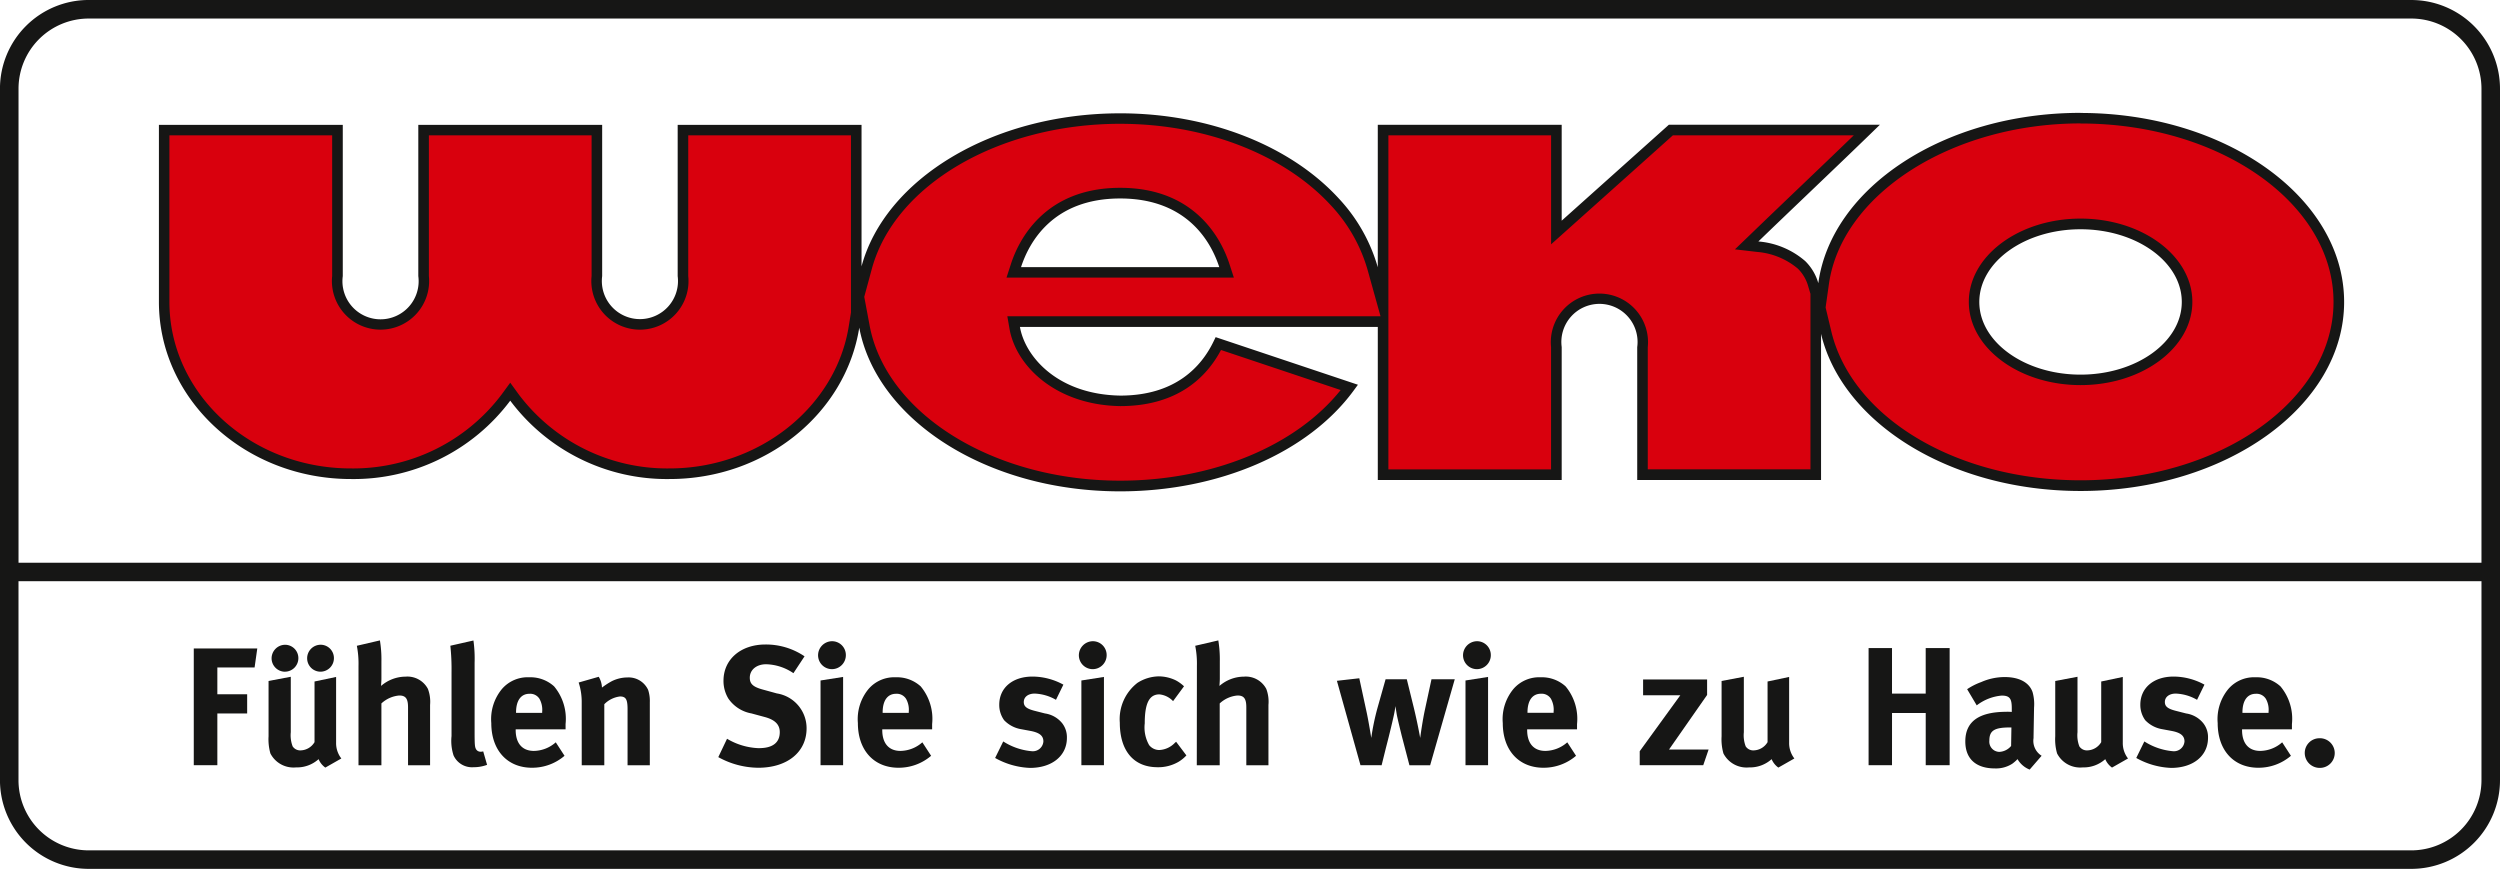
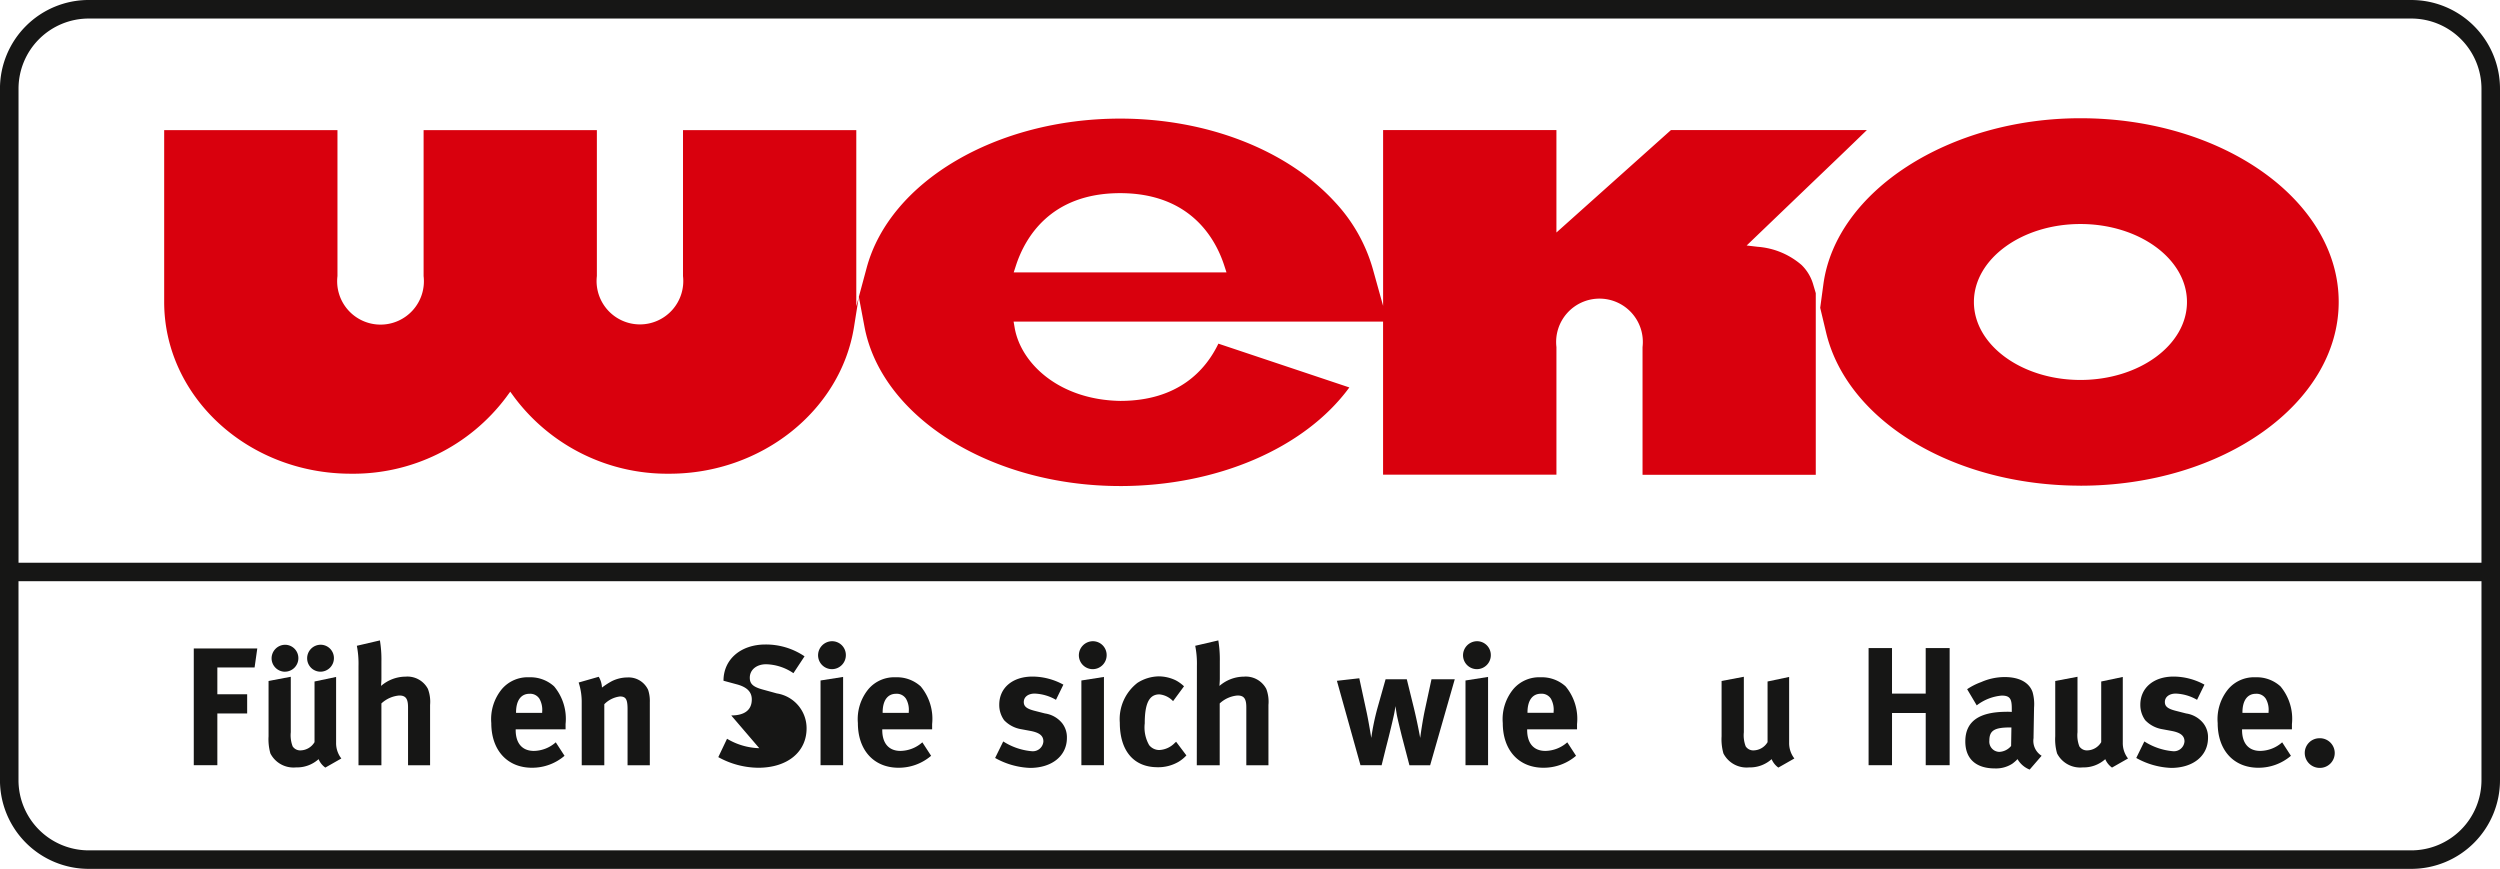
<svg xmlns="http://www.w3.org/2000/svg" height="80.849" viewBox="0 0 232.631 80.849" width="232.631">
  <g transform="translate(-251.055 -404.901)">
    <path d="m346.223 443.6c-11.974 0-22.2-6.377-23.793-14.829l-.526-2.786-.445 2.8c-1.237 7.791-8.617 13.668-17.163 13.668a17.778 17.778 0 0 1 -14.428-7.087l-.4-.546-.4.546a17.777 17.777 0 0 1 -14.433 7.087c-9.579 0-17.369-7.171-17.369-15.987v-15.982h16.125v13.58a4.036 4.036 0 1 0 8.015 0v-13.58h16.123v13.58a4.034 4.034 0 1 0 8.015 0v-13.58h16.125v16.388l.966-3.583c2.169-8.044 12.092-13.88 23.591-13.88 8.061 0 15.537 2.907 19.993 7.779a15.2 15.2 0 0 1 3.507 6.185l.964 3.46v-16.356h16.128v9.532l10.656-9.532h18.235l-.032.027c-1.645 1.6-3.357 3.236-5.073 4.877l-6.084 5.836 1.033.121a7.051 7.051 0 0 1 4.075 1.692 4.149 4.149 0 0 1 1.092 1.842l.231.78v16.9h-16.12v-11.878a4.034 4.034 0 1 0 -8.012-.01v11.88h-16.132v-14.244h-34.38l.1.578c.573 3.305 4.129 6.7 9.815 6.8 5.435 0 7.968-2.89 9.136-5.317v-.012l12.193 4.077-.015.017c-4.146 5.649-12.316 9.158-21.316 9.158m0-27.255c-6.532 0-8.875 4.218-9.694 6.731l-.209.644h19.8l-.209-.644c-.816-2.513-3.163-6.731-9.692-6.731m89.368 27.219c-11.745 0-21.7-5.991-23.67-14.241l-.551-2.309.3-2.218c1.19-8.649 11.7-15.422 23.916-15.422 13.253 0 24.031 7.668 24.031 17.094s-10.779 17.1-24.031 17.1m0-24.351c-5.467 0-9.913 3.256-9.913 7.255s4.446 7.255 9.913 7.255 9.913-3.253 9.913-7.255-4.446-7.255-9.913-7.255" fill="#d9000d" fill-rule="evenodd" transform="translate(9.066 6.528)" />
    <g fill="#161615">
-       <path d="m435.88 410.158c12.98 0 23.54 7.449 23.54 16.6s-10.56 16.6-23.54 16.6c-11.524 0-21.275-5.828-23.193-13.863l-.529-2.218.3-2.127c1.156-8.411 11.448-15 23.426-15m0 24.351c5.737 0 10.4-3.475 10.4-7.747s-4.668-7.747-10.4-7.747-10.4 3.475-10.4 7.747 4.668 7.747 10.4 7.747m-89.365-24.314c7.926 0 15.264 2.848 19.632 7.616a14.689 14.689 0 0 1 3.391 5.988l1.2 4.306h-34.726l.2 1.153c.607 3.5 4.336 7.107 10.3 7.205 5.408 0 8.076-2.754 9.382-5.221l11.135 3.726c-4.168 5.216-11.957 8.433-20.522 8.433-11.74 0-21.762-6.2-23.308-14.428l-.5-2.678.7-2.585c2.115-7.833 11.836-13.516 23.117-13.516m-10.582 14.313h21.157l-.418-1.286c-.691-2.127-3.064-7.07-10.159-7.07s-9.47 4.943-10.161 7.07l-.418 1.286m78.85-13.248c-1.385 1.338-2.806 2.7-4.23 4.058l-.546.524-.566.539c-1.421 1.36-2.841 2.717-4.225 4.053l-1.5 1.443 2.066.241a6.745 6.745 0 0 1 3.79 1.557 3.7 3.7 0 0 1 .959 1.633l.211.708v16.332h-15.138v-11.371a4.523 4.523 0 1 0 -9-.01v11.386h-15.137v-31.082h15.141v10.138l1.64-1.466 9.694-8.676h16.833m-93.317.007v16.487l-.2 1.249c-1.2 7.555-8.371 13.253-16.678 13.253a17.293 17.293 0 0 1 -14.032-6.883l-.794-1.094-.8 1.094a17.287 17.287 0 0 1 -14.035 6.883c-9.306 0-16.88-6.95-16.88-15.493v-15.5h15.144v13.09a4.524 4.524 0 1 0 9 0v-13.09h15.141v13.09a4.521 4.521 0 1 0 8.993 0v-13.09h15.141m114.415-2.093c-12.7 0-23.181 6.964-24.4 15.847a4.681 4.681 0 0 0 -1.217-2.053 7.586 7.586 0 0 0 -4.36-1.827c1.564-1.512 3.177-3.049 4.786-4.589 1.9-1.815 3.8-3.63 5.624-5.4l.9-.875h-19.637l-9.975 8.929v-8.922h-17.113v13.258a15.687 15.687 0 0 0 -3.617-6.389c-4.547-4.97-12.158-7.936-20.355-7.936-11.925 0-21.88 6.141-24.066 14.241v-13.169h-17.109v14.074a3.543 3.543 0 1 1 -7.026 0v-14.074h-17.109v14.074a3.546 3.546 0 1 1 -7.028 0v-14.074h-17.109v16.479c0 9.087 8.012 16.479 17.861 16.479a18.185 18.185 0 0 0 14.831-7.292 18.186 18.186 0 0 0 14.827 7.292c8.964 0 16.386-6.133 17.65-14.084 1.616 8.583 11.873 15.23 24.277 15.23 9.156 0 17.475-3.588 21.712-9.357l.413-.563-13.239-4.429-.194.4c-1.107 2.3-3.512 5.039-8.683 5.039-5.841-.1-8.858-3.632-9.335-6.391h33.3v14.244h17.112v-12.372a3.546 3.546 0 1 1 7.028.01v12.365h17.106v-13.6c1.975 8.288 12.038 14.62 24.147 14.62 13.523 0 24.526-7.892 24.526-17.588s-11-17.588-24.526-17.588m-98.592 14.349c.755-2.324 2.973-6.391 9.225-6.391s8.469 4.068 9.224 6.391zm98.592 10c-5.194 0-9.421-3.032-9.421-6.763s4.226-6.763 9.42-6.763 9.421 3.032 9.421 6.763-4.227 6.763-9.421 6.763" transform="translate(8.774 6.235)" />
      <path d="m475.438 404.9h-216.138a8.259 8.259 0 0 0 -8.248 8.248v64.352a8.259 8.259 0 0 0 8.248 8.251h216.138a8.259 8.259 0 0 0 8.248-8.251v-64.35a8.259 8.259 0 0 0 -8.248-8.248m6.524 72.6a6.533 6.533 0 0 1 -6.524 6.527h-216.138a6.533 6.533 0 0 1 -6.524-6.527v-18.518h229.187zm0-20.239h-229.183v-44.114a6.531 6.531 0 0 1 6.524-6.522h216.135a6.531 6.531 0 0 1 6.524 6.522z" fill-rule="evenodd" />
      <path d="m260.581 435.489h2.774v-1.789h-2.774v-2.49h3.465l.251-1.773h-5.91v10.863h2.194z" fill-rule="evenodd" transform="translate(10.699 35.803)" />
      <path d="m262.569 431.805a1.258 1.258 0 0 0 1.254-1.254 1.24 1.24 0 0 0 -1.223-1.251 1.269 1.269 0 0 0 -1.269 1.254 1.253 1.253 0 0 0 1.237 1.254" fill-rule="evenodd" transform="translate(14.996 35.599)" />
      <path d="m263.755 438.943a3 3 0 0 0 2.117-.767 1.814 1.814 0 0 0 .627.785l1.49-.848a2.32 2.32 0 0 1 -.487-1.458v-6.128l-2.007.423v5.644a1.558 1.558 0 0 1 -1.3.767.839.839 0 0 1 -.738-.376 2.91 2.91 0 0 1 -.172-1.316v-5.159l-2.068.391v5.145a4.832 4.832 0 0 0 .172 1.6 2.418 2.418 0 0 0 2.366 1.3" fill-rule="evenodd" transform="translate(14.828 37.366)" />
      <path d="m263.914 431.805a1.256 1.256 0 0 0 1.254-1.254 1.24 1.24 0 0 0 -1.222-1.254 1.259 1.259 0 0 0 -1.269 1.254 1.243 1.243 0 0 0 1.237 1.254" fill-rule="evenodd" transform="translate(16.959 35.599)" />
      <path d="m264.712 440.751h2.132v-5.751a2.779 2.779 0 0 1 1.662-.738c.6 0 .816.3.816 1.1v5.393h2.051v-5.614a3.4 3.4 0 0 0 -.2-1.49 2.156 2.156 0 0 0 -2.085-1.144 3.513 3.513 0 0 0 -2.275.863c0-.1.032-.425.032-.674v-1.6a10.9 10.9 0 0 0 -.14-1.96l-2.147.5a8.566 8.566 0 0 1 .155 1.837z" fill-rule="evenodd" transform="translate(19.702 35.357)" />
-       <path d="m268.206 438.027a4.389 4.389 0 0 0 .187 1.8 1.885 1.885 0 0 0 1.867 1.1 3.528 3.528 0 0 0 1.254-.221l-.361-1.254a.674.674 0 0 1 -.234.032.472.472 0 0 1 -.423-.219c-.128-.221-.143-.408-.143-1.788v-6.256a12.2 12.2 0 0 0 -.108-2.085l-2.149.487a20.571 20.571 0 0 1 .111 2.413z" fill-rule="evenodd" transform="translate(24.865 35.365)" />
      <path d="m273.435 438.946a4.616 4.616 0 0 0 3.027-1.112l-.816-1.254a3.129 3.129 0 0 1 -2.036.8c-1.082 0-1.694-.706-1.694-1.945v-.062h4.643v-.489a4.707 4.707 0 0 0 -1.067-3.509 3.281 3.281 0 0 0 -2.319-.846 3.161 3.161 0 0 0 -2.526 1.08 4.392 4.392 0 0 0 -1 3.182c0 2.528 1.488 4.156 3.792 4.156m-1.488-5.142c0-1.114.455-1.741 1.254-1.741a1.019 1.019 0 0 1 .925.47 2.085 2.085 0 0 1 .251 1.21v.093h-2.43z" fill-rule="evenodd" transform="translate(27.124 37.395)" />
      <path d="m273.235 438.742h2.1v-5.678a2.46 2.46 0 0 1 1.458-.721c.548 0 .706.268.706 1.178v5.221h2.071v-5.865a3.294 3.294 0 0 0 -.157-1.146 2 2 0 0 0 -1.928-1.158 3.315 3.315 0 0 0 -1.444.344 7.071 7.071 0 0 0 -.925.6 2.077 2.077 0 0 0 -.3-1.006l-1.867.534a5.828 5.828 0 0 1 .283 1.881z" fill-rule="evenodd" transform="translate(31.952 37.366)" />
-       <path d="m282.045 438.933a6.184 6.184 0 0 1 -3-.878l-.814 1.709a7.789 7.789 0 0 0 3.716.989c2.71 0 4.5-1.461 4.5-3.669a3.279 3.279 0 0 0 -2.762-3.246l-1.316-.362c-.91-.248-1.207-.534-1.207-1.1 0-.738.627-1.254 1.52-1.254a4.7 4.7 0 0 1 2.54.831l1.035-1.569a6.4 6.4 0 0 0 -3.637-1.1c-2.3 0-3.905 1.382-3.905 3.372a3.159 3.159 0 0 0 .455 1.662 3.314 3.314 0 0 0 2.149 1.38l1.207.327c.971.253 1.426.706 1.426 1.414 0 .971-.659 1.488-1.913 1.488" fill-rule="evenodd" transform="translate(39.663 35.589)" />
+       <path d="m282.045 438.933a6.184 6.184 0 0 1 -3-.878l-.814 1.709a7.789 7.789 0 0 0 3.716.989c2.71 0 4.5-1.461 4.5-3.669a3.279 3.279 0 0 0 -2.762-3.246l-1.316-.362c-.91-.248-1.207-.534-1.207-1.1 0-.738.627-1.254 1.52-1.254a4.7 4.7 0 0 1 2.54.831l1.035-1.569a6.4 6.4 0 0 0 -3.637-1.1c-2.3 0-3.905 1.382-3.905 3.372l1.207.327c.971.253 1.426.706 1.426 1.414 0 .971-.659 1.488-1.913 1.488" fill-rule="evenodd" transform="translate(39.663 35.589)" />
      <path d="m283.294 431.766a1.3 1.3 0 0 0 1.3-1.3 1.283 1.283 0 0 0 -1.269-1.3 1.313 1.313 0 0 0 -1.316 1.3 1.292 1.292 0 0 0 1.284 1.3" fill-rule="evenodd" transform="translate(45.17 35.402)" />
      <path d="m282.1 438.731h2.1v-8.216l-2.1.33z" fill-rule="evenodd" transform="translate(45.308 37.376)" />
      <path d="m287.306 438.946a4.621 4.621 0 0 0 3.027-1.112l-.816-1.254a3.129 3.129 0 0 1 -2.036.8c-1.082 0-1.694-.706-1.694-1.945v-.062h4.641v-.489a4.717 4.717 0 0 0 -1.065-3.509 3.283 3.283 0 0 0 -2.321-.846 3.156 3.156 0 0 0 -2.523 1.08 4.392 4.392 0 0 0 -1 3.182c0 2.528 1.488 4.156 3.792 4.156m-1.488-5.142c0-1.114.455-1.741 1.254-1.741a1.019 1.019 0 0 1 .925.47 2.066 2.066 0 0 1 .251 1.21v.093h-2.43z" fill-rule="evenodd" transform="translate(47.364 37.395)" />
      <path d="m292.127 437.448a5.86 5.86 0 0 1 -2.663-.91l-.755 1.537a7.153 7.153 0 0 0 3.246.925c2.053 0 3.433-1.129 3.433-2.791a2.131 2.131 0 0 0 -.438-1.365 2.523 2.523 0 0 0 -1.6-.91l-.974-.248c-.735-.189-1-.408-1-.816 0-.472.408-.785 1.018-.785a4.267 4.267 0 0 1 1.977.58l.689-1.412a6.041 6.041 0 0 0 -2.867-.752c-1.867 0-3.1 1.052-3.1 2.619a2.418 2.418 0 0 0 .453 1.441 2.824 2.824 0 0 0 1.473.816l.942.175c.846.155 1.239.435 1.239.986a.984.984 0 0 1 -1.067.91" fill-rule="evenodd" transform="translate(54.945 37.356)" />
      <path d="m291.973 438.731h2.1v-8.216l-2.1.33z" fill-rule="evenodd" transform="translate(59.707 37.376)" />
      <path d="m293.162 431.766a1.3 1.3 0 0 0 1.3-1.3 1.283 1.283 0 0 0 -1.269-1.3 1.313 1.313 0 0 0 -1.316 1.3 1.292 1.292 0 0 0 1.284 1.3" fill-rule="evenodd" transform="translate(59.569 35.402)" />
      <path d="m296.924 438.947a3.757 3.757 0 0 0 1.96-.5 3.353 3.353 0 0 0 .738-.6l-.957-1.271-.125.111a2.15 2.15 0 0 1 -1.444.659 1.21 1.21 0 0 1 -.939-.455 3.311 3.311 0 0 1 -.411-2.024c0-1.881.425-2.7 1.365-2.7a2.031 2.031 0 0 1 1.271.63l1.018-1.382a3.436 3.436 0 0 0 -.784-.563 3.706 3.706 0 0 0 -1.552-.361 3.787 3.787 0 0 0 -1.99.6 4.263 4.263 0 0 0 -1.648 3.713c0 2.6 1.286 4.141 3.5 4.141" fill-rule="evenodd" transform="translate(61.83 37.347)" />
      <path d="m296.433 440.751h2.132v-5.751a2.767 2.767 0 0 1 1.66-.738c.6 0 .816.3.816 1.1v5.393h2.059v-5.614a3.357 3.357 0 0 0 -.2-1.49 2.154 2.154 0 0 0 -2.085-1.144 3.506 3.506 0 0 0 -2.272.863c0-.1.032-.425.032-.674v-1.6a10.9 10.9 0 0 0 -.14-1.96l-2.149.5a8.371 8.371 0 0 1 .157 1.837z" fill-rule="evenodd" transform="translate(65.987 35.357)" />
      <path d="m305.8 438.657.408-1.648c.017-.061.391-1.488.689-2.821a10.407 10.407 0 0 0 .189-1.035c.047.312.064.423.125.8.108.534.3 1.3.455 1.943l.721 2.762h1.928l2.29-8h-2.165l-.612 2.838c-.219 1.018-.393 2.272-.44 2.619 0 0-.236-1.35-.6-2.84l-.644-2.617h-1.975l-.753 2.666a22.258 22.258 0 0 0 -.58 2.791s-.248-1.569-.453-2.494l-.661-3.057-2.083.236 2.194 7.855z" fill-rule="evenodd" transform="translate(73.818 37.451)" />
      <path d="m307.7 431.766a1.3 1.3 0 0 0 1.3-1.3 1.283 1.283 0 0 0 -1.269-1.3 1.313 1.313 0 0 0 -1.316 1.3 1.292 1.292 0 0 0 1.284 1.3" fill-rule="evenodd" transform="translate(80.779 35.402)" />
      <path d="m306.507 438.731h2.1v-8.216l-2.1.33z" fill-rule="evenodd" transform="translate(80.916 37.376)" />
      <path d="m311.708 438.946a4.627 4.627 0 0 0 3.03-1.112l-.816-1.254a3.135 3.135 0 0 1 -2.039.8c-1.082 0-1.694-.706-1.694-1.945v-.062h4.641v-.489a4.718 4.718 0 0 0 -1.065-3.509 3.283 3.283 0 0 0 -2.322-.846 3.159 3.159 0 0 0 -2.523 1.08 4.4 4.4 0 0 0 -1 3.182c0 2.528 1.49 4.156 3.792 4.156m-1.492-5.147c0-1.114.457-1.741 1.257-1.741a1.019 1.019 0 0 1 .925.47 2.086 2.086 0 0 1 .248 1.21v.093h-2.43z" fill-rule="evenodd" transform="translate(82.972 37.395)" />
-       <path d="m319.51 437.132h-3.684l3.544-5.078v-1.444h-5.956v1.473h3.463l-3.777 5.206v1.3h5.912z" fill-rule="evenodd" transform="translate(90.535 37.515)" />
      <path d="m318.737 438.943a3 3 0 0 0 2.115-.767 1.85 1.85 0 0 0 .627.785l1.49-.848a2.336 2.336 0 0 1 -.487-1.458v-6.128l-2.007.423v5.644a1.551 1.551 0 0 1 -1.3.767.835.835 0 0 1 -.735-.376 2.873 2.873 0 0 1 -.172-1.316v-5.159l-2.071.391v5.145a4.805 4.805 0 0 0 .172 1.6 2.422 2.422 0 0 0 2.368 1.3" fill-rule="evenodd" transform="translate(95.056 37.366)" />
      <path d="m323.939 435.461h3.135v4.862h2.226v-10.9h-2.228v4.235h-3.135v-4.235h-2.179v10.9h2.179z" fill-rule="evenodd" transform="translate(103.174 35.784)" />
      <path d="m329.275 433.75c-2.555 0-3.856.878-3.856 2.759 0 1.6.971 2.511 2.759 2.511a2.8 2.8 0 0 0 1.616-.44 3.687 3.687 0 0 0 .484-.426 2.255 2.255 0 0 0 1.129.974l1.112-1.286a1.637 1.637 0 0 1 -.75-1.648v-.138l.047-2.7a4.12 4.12 0 0 0 -.14-1.444c-.315-.893-1.239-1.394-2.587-1.394a5.432 5.432 0 0 0 -2.2.47 5.936 5.936 0 0 0 -1.3.659l.893 1.505a4.428 4.428 0 0 1 2.321-.91c.767 0 .94.3.94 1.19v.33c-.219-.015-.315-.015-.47-.015m.408 3.182a1.52 1.52 0 0 1 -1.1.551.952.952 0 0 1 -.925-1.052c0-.957.5-1.222 1.96-1.222h.093z" fill-rule="evenodd" transform="translate(108.513 37.385)" />
      <path d="m331.36 438.943a3 3 0 0 0 2.117-.767 1.85 1.85 0 0 0 .627.785l1.49-.848a2.321 2.321 0 0 1 -.487-1.458v-6.128l-2.007.423v5.644a1.551 1.551 0 0 1 -1.3.767.835.835 0 0 1 -.735-.376 2.874 2.874 0 0 1 -.172-1.316v-5.159l-2.071.391v5.145a4.74 4.74 0 0 0 .172 1.6 2.415 2.415 0 0 0 2.366 1.3" fill-rule="evenodd" transform="translate(113.478 37.366)" />
      <path d="m335.306 437.448a5.87 5.87 0 0 1 -2.666-.91l-.753 1.537a7.153 7.153 0 0 0 3.246.925c2.053 0 3.431-1.129 3.431-2.791a2.1 2.1 0 0 0 -.438-1.365 2.522 2.522 0 0 0 -1.6-.91l-.971-.248c-.738-.189-1.006-.408-1.006-.816 0-.472.408-.785 1.018-.785a4.259 4.259 0 0 1 1.977.58l.689-1.412a6.025 6.025 0 0 0 -2.867-.752c-1.864 0-3.1 1.052-3.1 2.619a2.419 2.419 0 0 0 .455 1.441 2.815 2.815 0 0 0 1.473.816l.942.175c.843.155 1.239.435 1.239.986a.985.985 0 0 1 -1.067.91" fill-rule="evenodd" transform="translate(117.952 37.356)" />
      <path d="m338.759 438.946a4.621 4.621 0 0 0 3.027-1.112l-.814-1.254a3.14 3.14 0 0 1 -2.039.8c-1.084 0-1.694-.706-1.694-1.945v-.062h4.641v-.489a4.707 4.707 0 0 0 -1.067-3.509 3.276 3.276 0 0 0 -2.319-.846 3.153 3.153 0 0 0 -2.523 1.08 4.392 4.392 0 0 0 -1 3.182c0 2.528 1.488 4.156 3.792 4.156m-1.488-5.142c0-1.114.455-1.741 1.254-1.741a1.019 1.019 0 0 1 .925.47 2.065 2.065 0 0 1 .251 1.21v.093h-2.43z" fill-rule="evenodd" transform="translate(122.445 37.395)" />
      <path d="m339.645 435.594a1.38 1.38 0 1 0 -.017-2.759 1.368 1.368 0 0 0 -1.365 1.365 1.388 1.388 0 0 0 1.382 1.394" fill-rule="evenodd" transform="translate(127.255 40.761)" />
    </g>
  </g>
</svg>